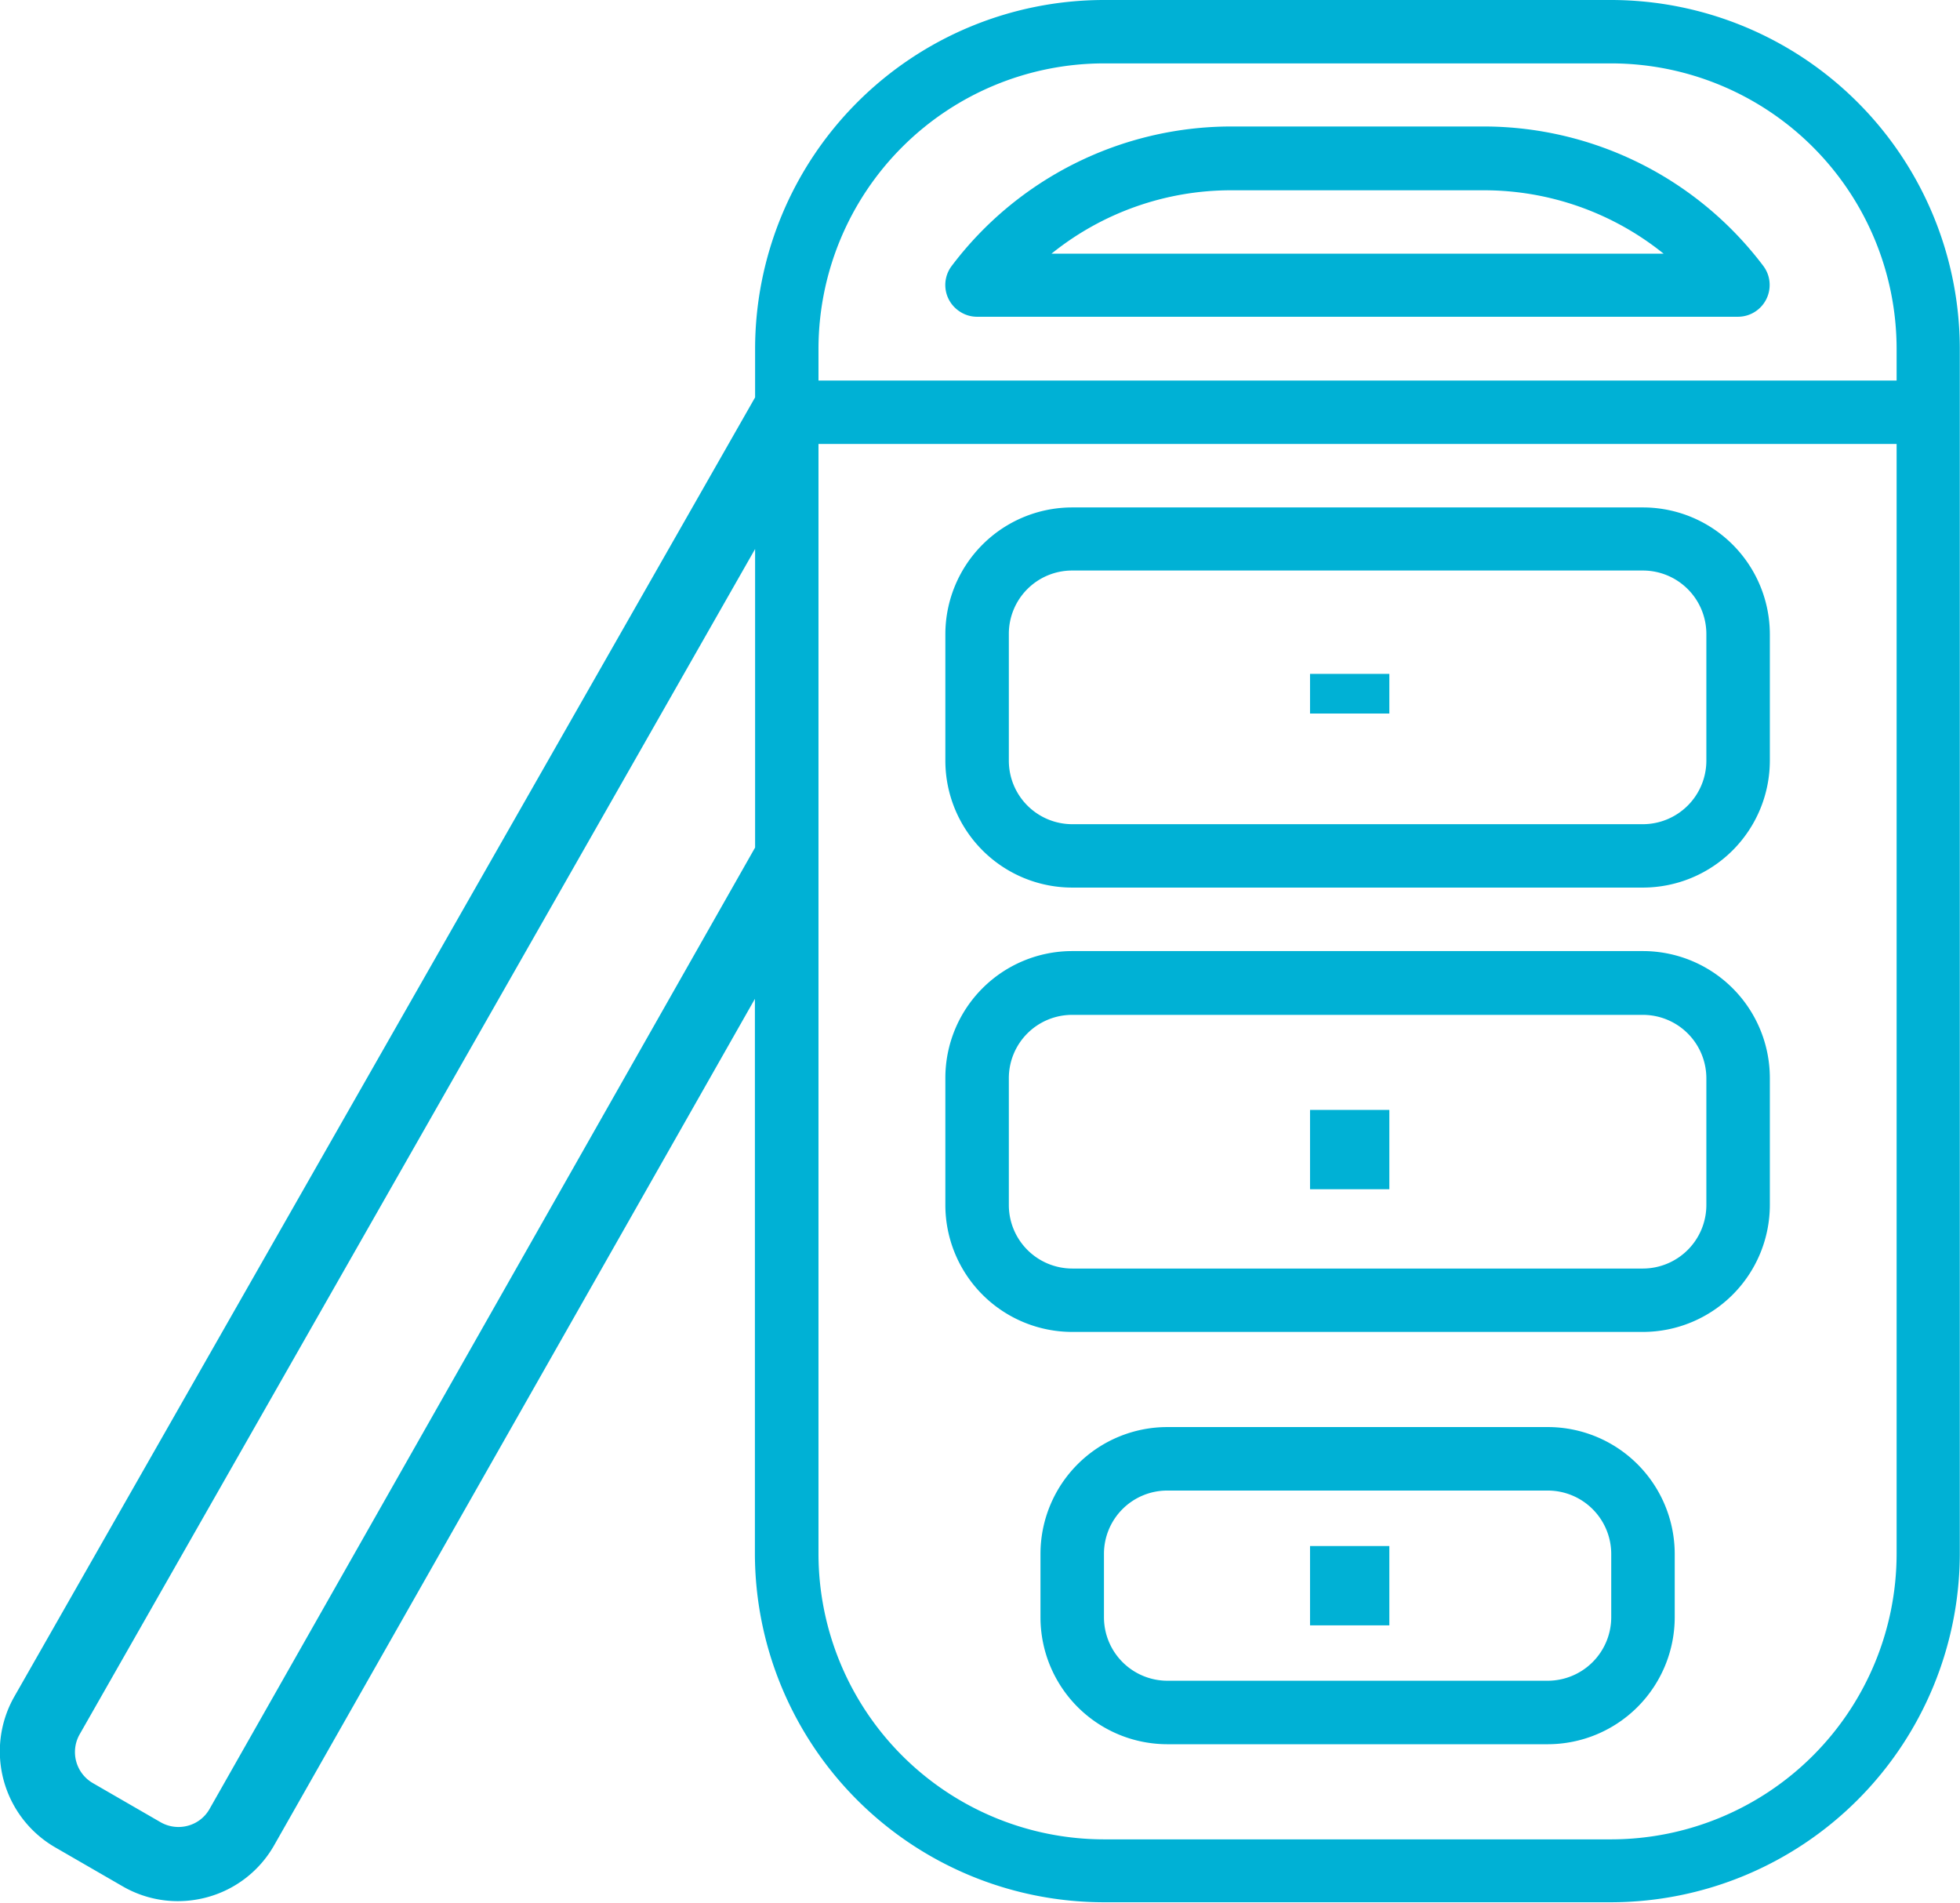
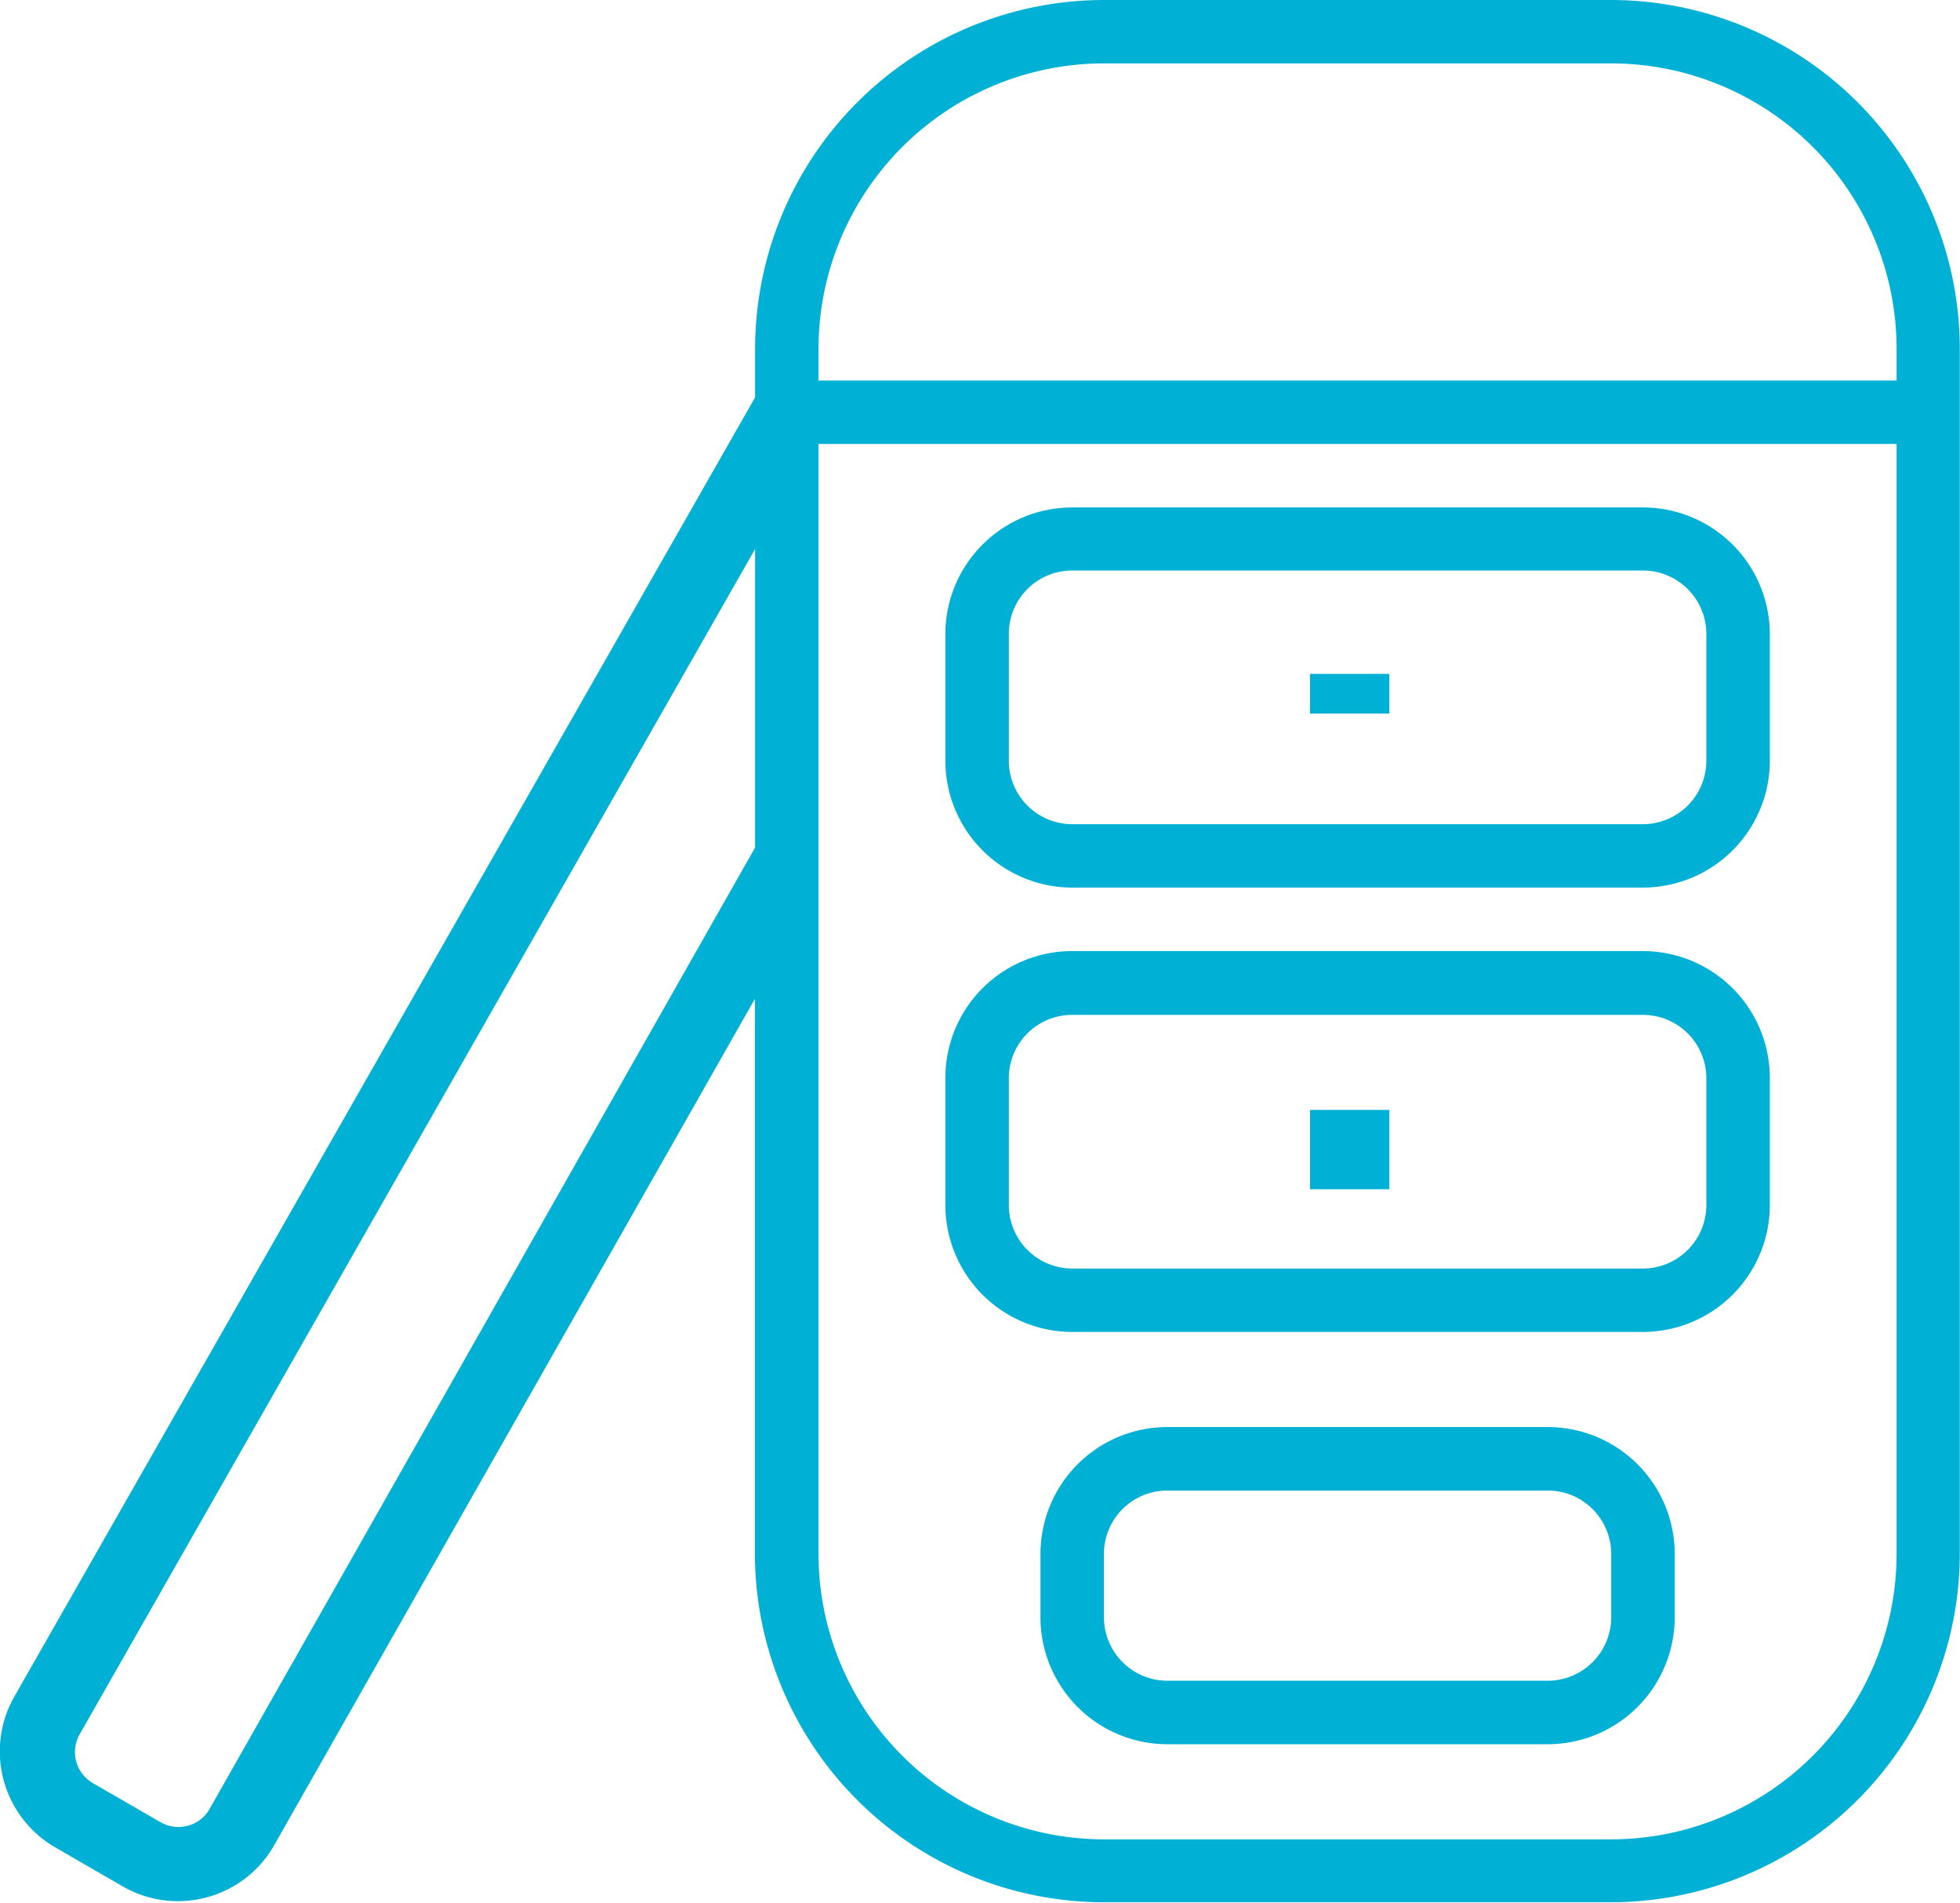
<svg xmlns="http://www.w3.org/2000/svg" width="19.574" height="19" viewBox="0 0 19.574 19">
  <defs>
    <style>.a{fill:#00b1d5;}</style>
  </defs>
  <g transform="translate(-104.949 39.563)">
    <path class="a" d="M121.04-39.563h-5.067a3.486,3.486,0,0,0-3.483,3.483v.485l-7.4,12.977a1.107,1.107,0,0,0,.407,1.5l.677.391a1.1,1.1,0,0,0,.551.148,1.122,1.122,0,0,0,.292-.039,1.1,1.1,0,0,0,.671-.521l4.8-8.45v5.538a3.487,3.487,0,0,0,3.483,3.483h5.067a3.487,3.487,0,0,0,3.483-3.483V-36.08A3.486,3.486,0,0,0,121.04-39.563ZM112.49-31.1l-5.448,9.6a.352.352,0,0,1-.217.168.359.359,0,0,1-.272-.035l-.677-.391a.358.358,0,0,1-.132-.486l6.746-11.837Zm11.4,7.054a2.854,2.854,0,0,1-2.85,2.85h-5.067a2.854,2.854,0,0,1-2.85-2.85V-35.13H123.89Zm0-11.717H113.123v-.317a2.853,2.853,0,0,1,2.85-2.85h5.067a2.853,2.853,0,0,1,2.85,2.85Z" />
-     <path class="a" d="M119.773-38.3H117.24a3.5,3.5,0,0,0-2.787,1.393.315.315,0,0,0,.064.443.314.314,0,0,0,.189.064h7.6a.317.317,0,0,0,.316-.318.314.314,0,0,0-.063-.189A3.5,3.5,0,0,0,119.773-38.3ZM115.45-37.03a2.858,2.858,0,0,1,1.79-.633h2.533a2.86,2.86,0,0,1,1.79.633Z" />
    <path class="a" d="M115.657-30.7h5.7a1.269,1.269,0,0,0,1.267-1.267V-33.23a1.268,1.268,0,0,0-1.267-1.266h-5.7a1.267,1.267,0,0,0-1.267,1.267v1.267A1.268,1.268,0,0,0,115.657-30.7Zm-.633-2.533a.632.632,0,0,1,.633-.633h5.7a.634.634,0,0,1,.633.633v1.267a.635.635,0,0,1-.633.633h-5.7a.634.634,0,0,1-.633-.633Z" />
    <path class="a" d="M115.657-26.263h5.7a1.269,1.269,0,0,0,1.267-1.267V-28.8a1.268,1.268,0,0,0-1.267-1.266h-5.7A1.267,1.267,0,0,0,114.39-28.8v1.267A1.268,1.268,0,0,0,115.657-26.263Zm-.633-2.533a.632.632,0,0,1,.633-.633h5.7a.634.634,0,0,1,.633.633v1.267a.635.635,0,0,1-.633.633h-5.7a.634.634,0,0,1-.633-.633Z" />
    <path class="a" d="M120.407-25.313h-3.8a1.267,1.267,0,0,0-1.267,1.267v.633a1.268,1.268,0,0,0,1.267,1.267h3.8a1.269,1.269,0,0,0,1.267-1.267v-.633A1.268,1.268,0,0,0,120.407-25.313Zm.633,1.9a.635.635,0,0,1-.633.633h-3.8a.634.634,0,0,1-.633-.633v-.633a.632.632,0,0,1,.633-.633h3.8a.634.634,0,0,1,.633.633Z" />
    <rect class="a" width="0.792" height="0.396" transform="translate(118.032 -32.834)" />
    <rect class="a" width="0.792" height="0.792" transform="translate(118.032 -28.48)" />
-     <rect class="a" width="0.792" height="0.792" transform="translate(118.032 -24.125)" />
  </g>
</svg>